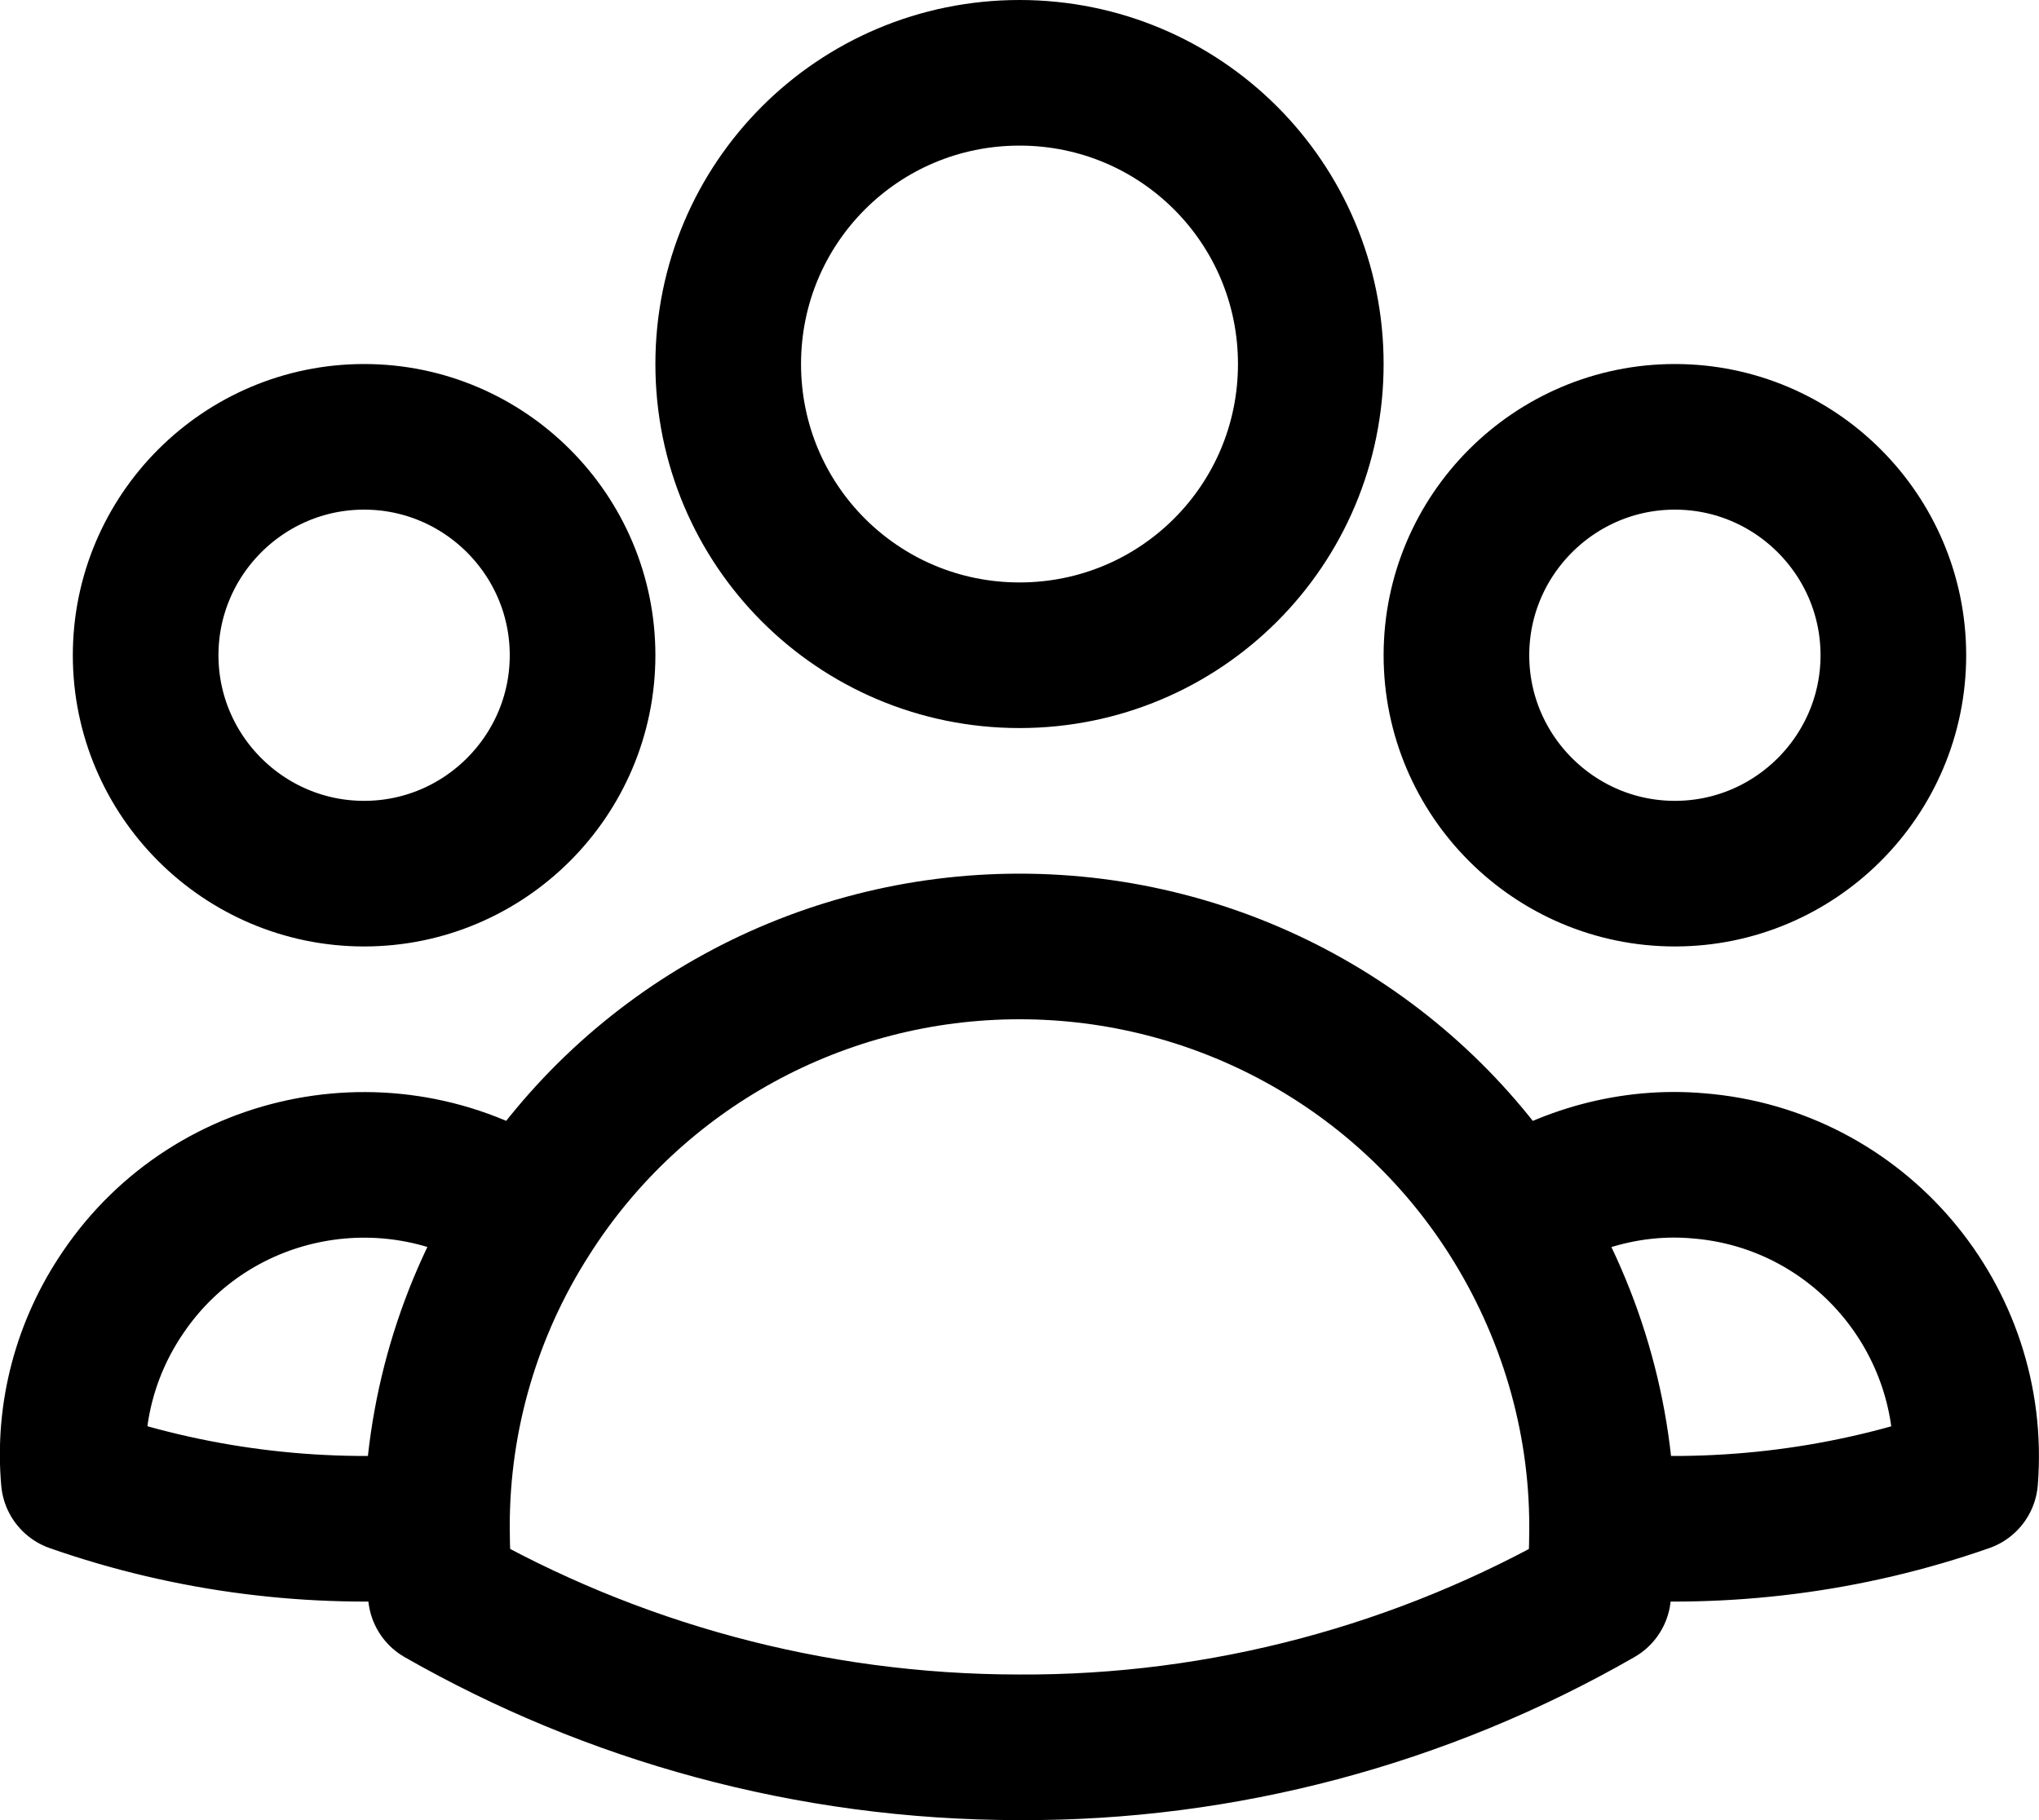
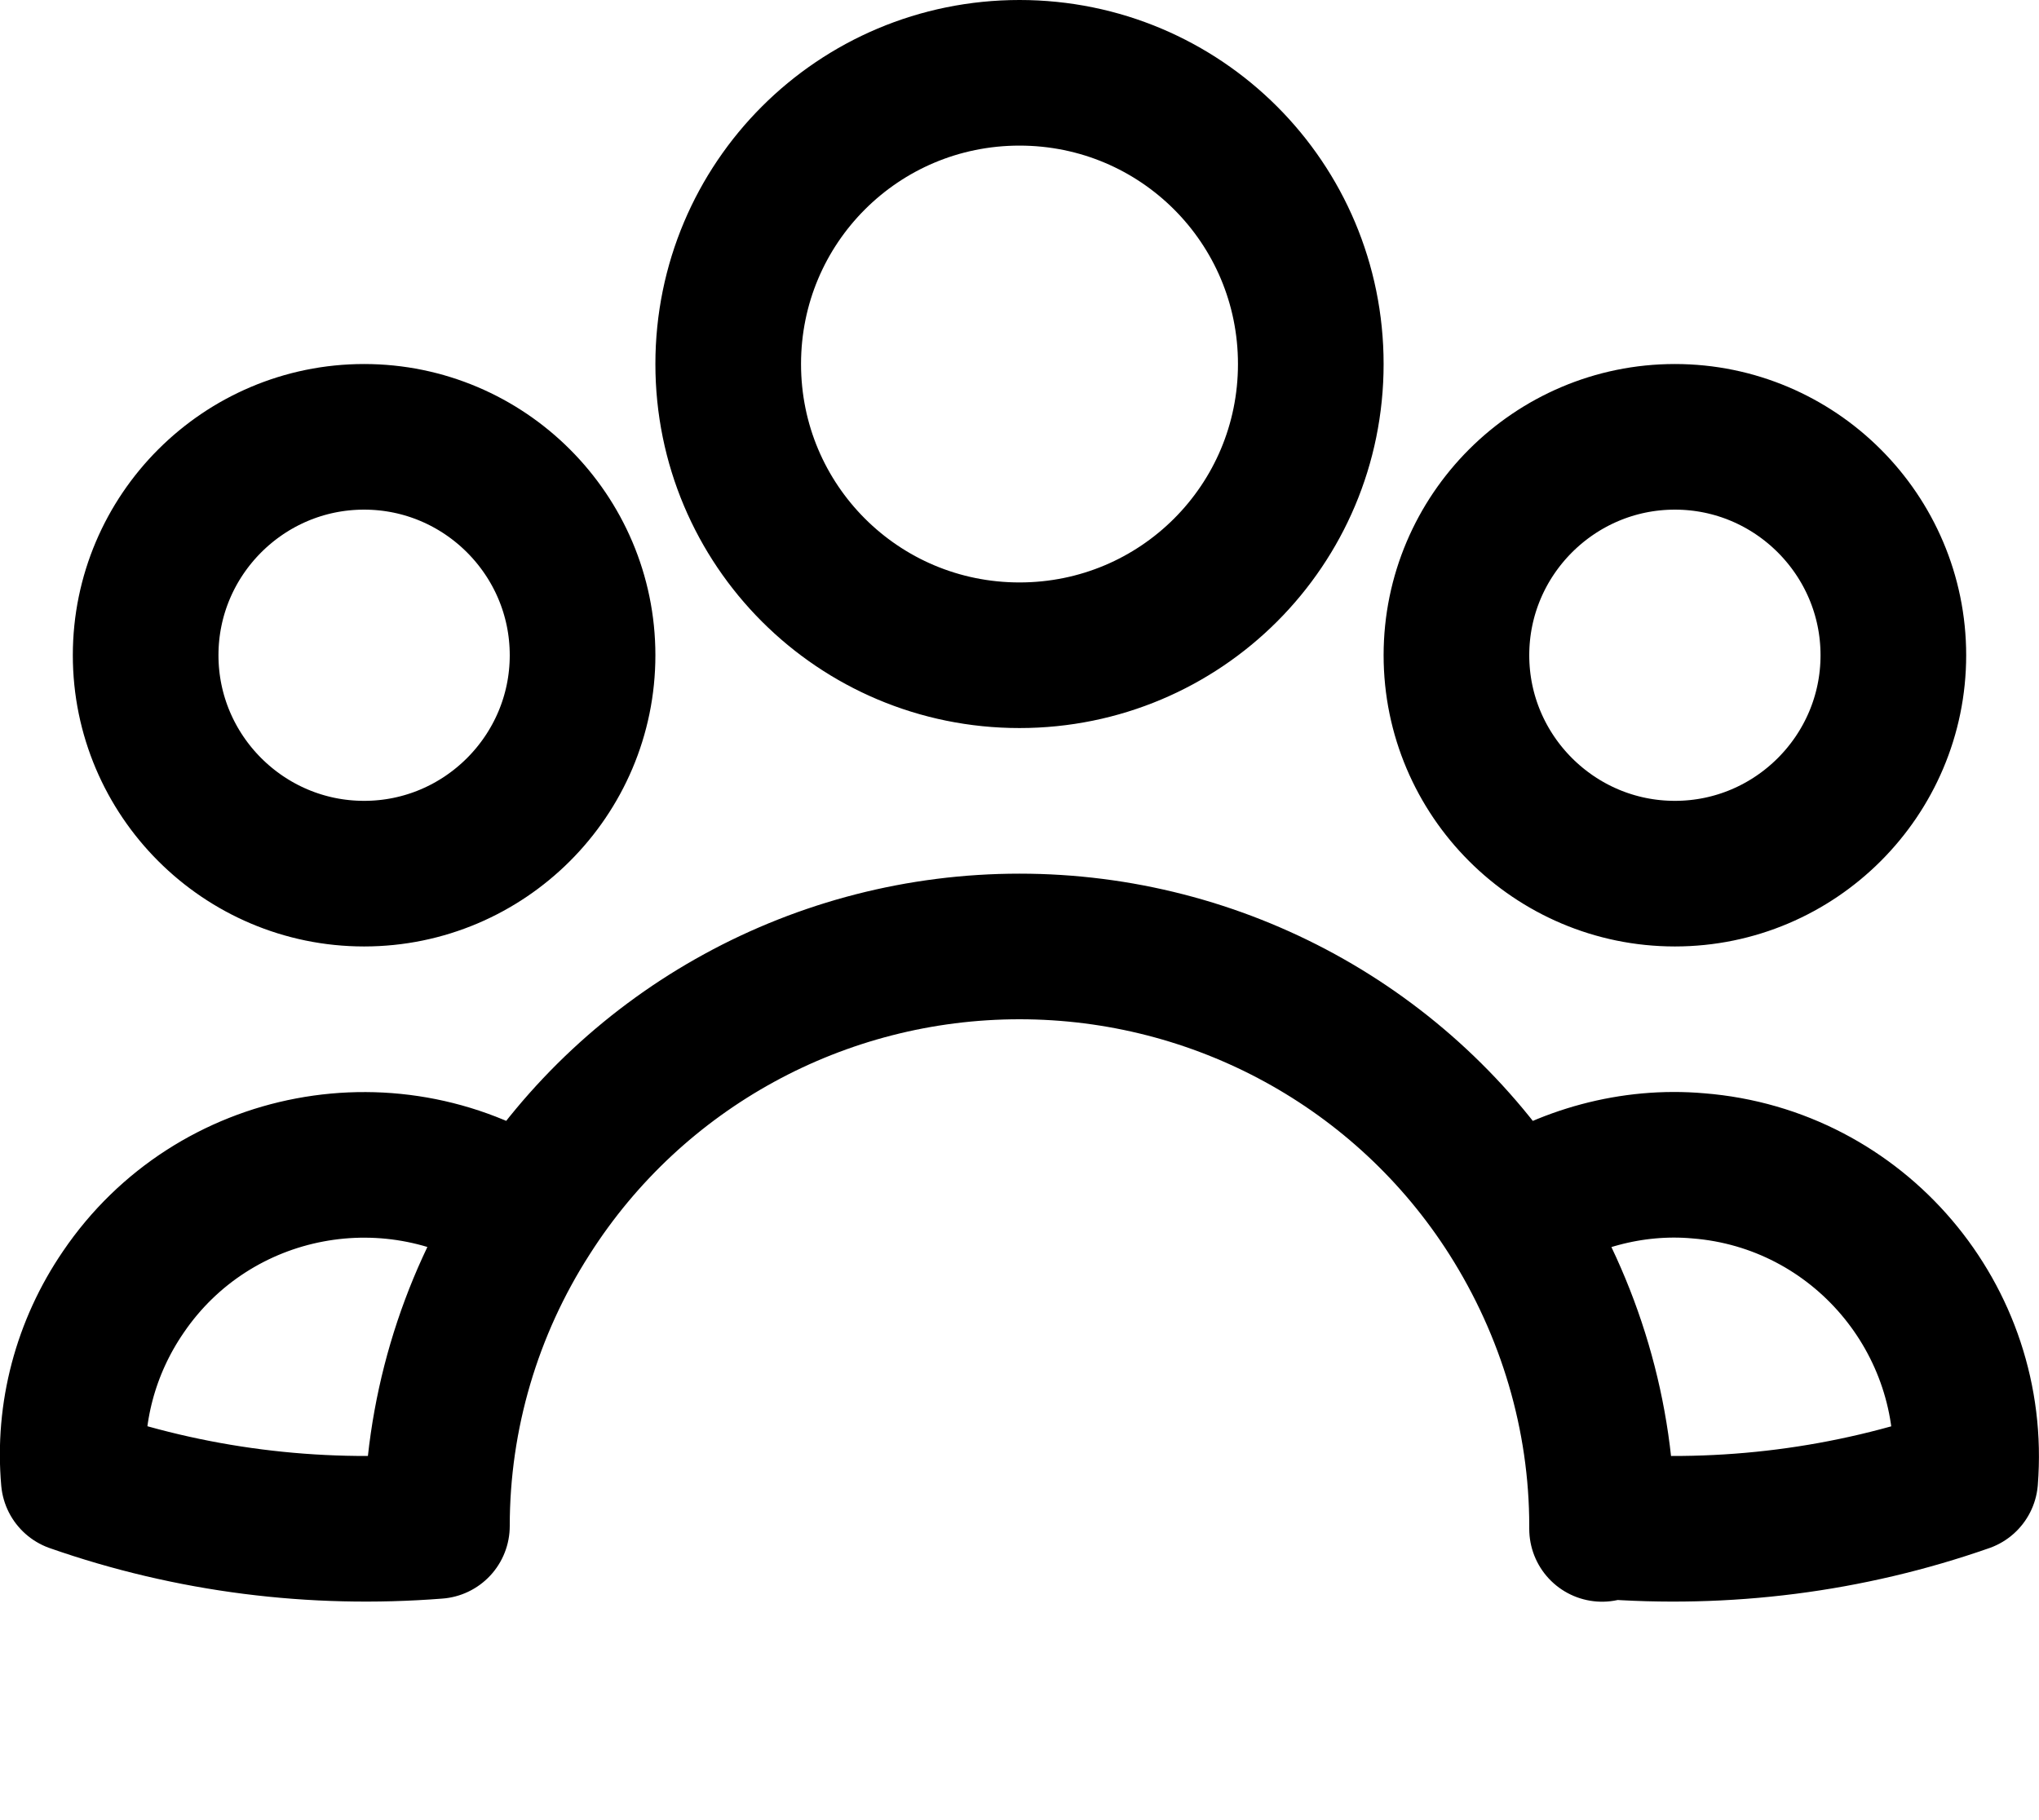
<svg xmlns="http://www.w3.org/2000/svg" id="Layer_1" data-name="Layer 1" viewBox="0 0 21 18.75">
  <defs>
    <style>
      .cls-1 {
        fill: none;
        stroke: #000;
        stroke-linecap: round;
        stroke-linejoin: round;
        stroke-width: 1.5px;
      }
    </style>
  </defs>
-   <path class="cls-1" d="M16.5,15.72c1.27.1,2.54-.06,3.74-.48.13-1.65-1.1-3.1-2.75-3.23-.68-.06-1.37.13-1.93.51M16.5,15.72v.03c0,.23-.01.45-.04.67-1.81,1.04-3.87,1.59-5.96,1.58-2.17,0-4.21-.58-5.96-1.58-.03-.23-.04-.46-.04-.7M16.5,15.72c0-1.13-.33-2.24-.94-3.2M15.56,12.52c-1.1-1.73-3.01-2.77-5.06-2.77-2.05,0-3.96,1.04-5.06,2.77M5.44,12.52c-1.37-.93-3.24-.58-4.17.79-.39.57-.57,1.25-.51,1.93,1.2.42,2.47.58,3.74.48M5.44,12.52c-.61.95-.94,2.06-.94,3.2M13.5,3.75c0,1.66-1.34,3-3,3s-3-1.34-3-3,1.34-3,3-3,3,1.34,3,3ZM19.5,6.75c0,1.24-1.01,2.25-2.25,2.25s-2.25-1.01-2.25-2.25,1.01-2.25,2.25-2.25,2.25,1.01,2.25,2.25ZM6,6.75c0,1.24-1.01,2.25-2.25,2.25s-2.25-1.01-2.25-2.25,1.01-2.25,2.25-2.25,2.25,1.01,2.25,2.25Z" />
+   <path class="cls-1" d="M16.5,15.72c1.27.1,2.54-.06,3.74-.48.13-1.65-1.1-3.1-2.75-3.23-.68-.06-1.37.13-1.93.51M16.5,15.72v.03M16.5,15.72c0-1.13-.33-2.24-.94-3.2M15.56,12.52c-1.1-1.73-3.01-2.77-5.06-2.77-2.05,0-3.96,1.04-5.06,2.77M5.44,12.52c-1.37-.93-3.24-.58-4.17.79-.39.57-.57,1.25-.51,1.93,1.2.42,2.47.58,3.74.48M5.44,12.52c-.61.95-.94,2.06-.94,3.2M13.5,3.75c0,1.66-1.34,3-3,3s-3-1.34-3-3,1.34-3,3-3,3,1.34,3,3ZM19.5,6.75c0,1.24-1.01,2.25-2.25,2.25s-2.25-1.01-2.25-2.25,1.01-2.25,2.25-2.25,2.25,1.01,2.25,2.25ZM6,6.75c0,1.24-1.01,2.25-2.25,2.25s-2.25-1.01-2.25-2.25,1.01-2.25,2.25-2.25,2.25,1.01,2.25,2.25Z" />
</svg>